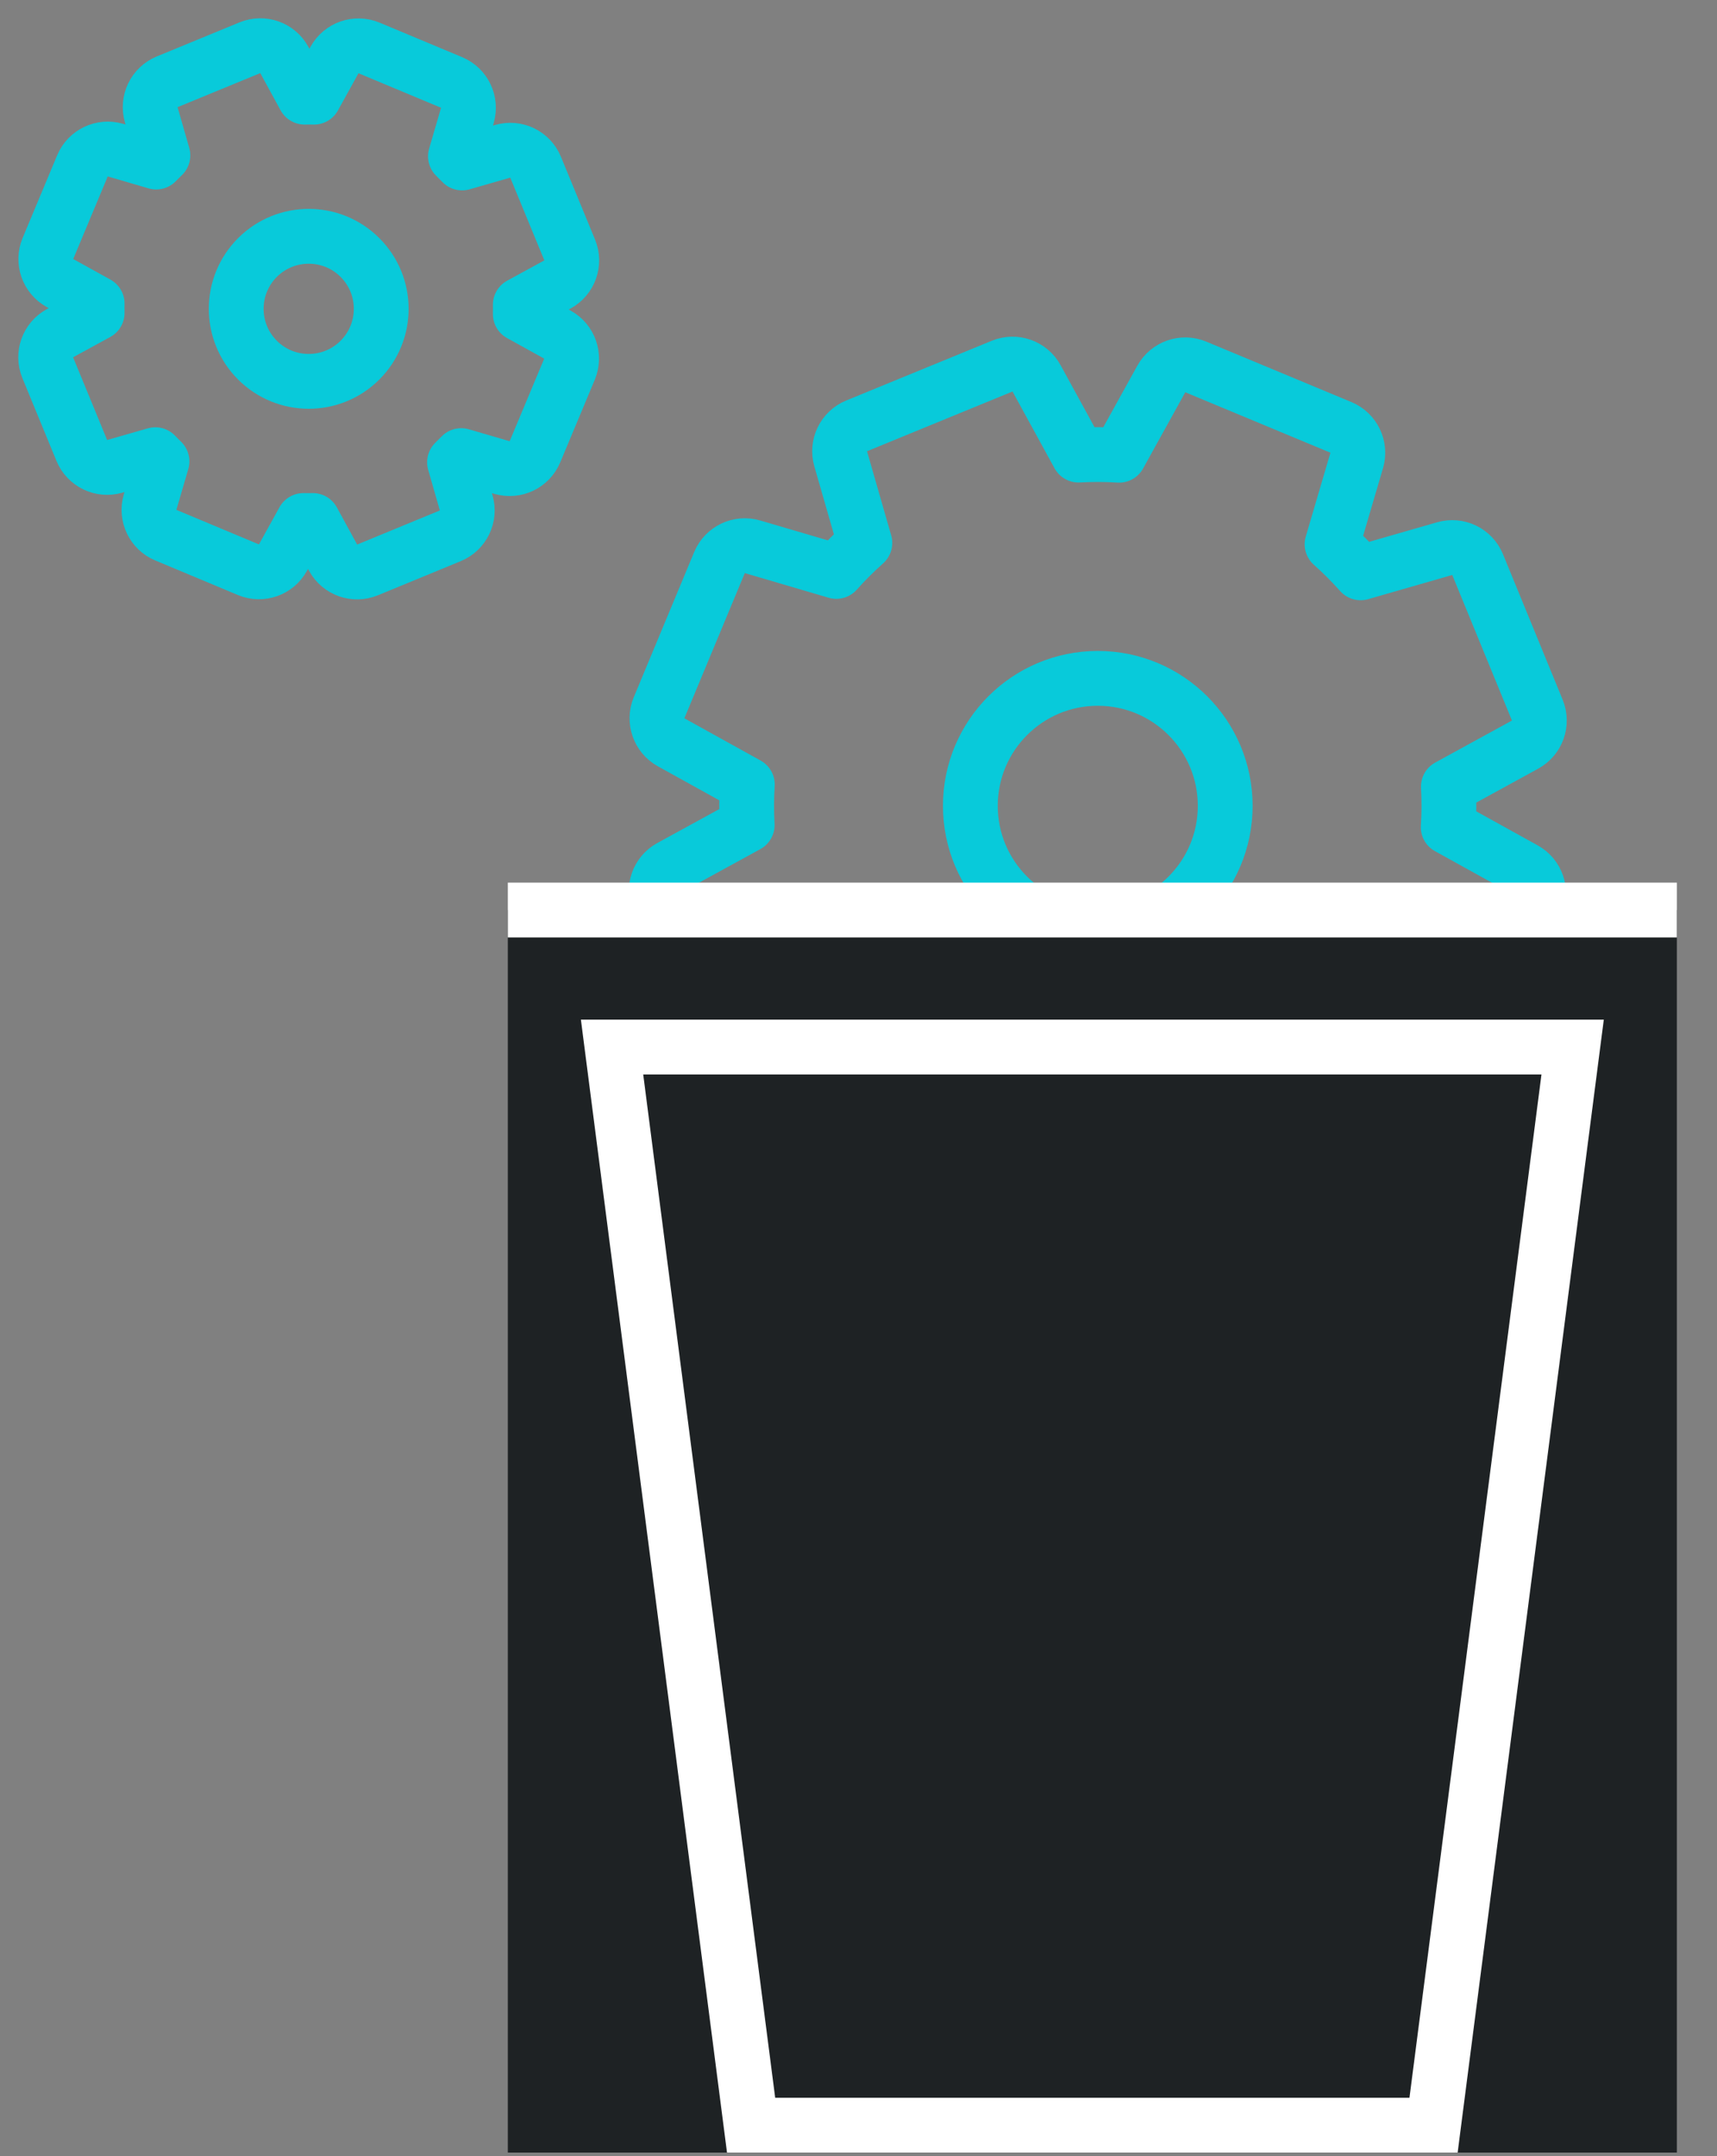
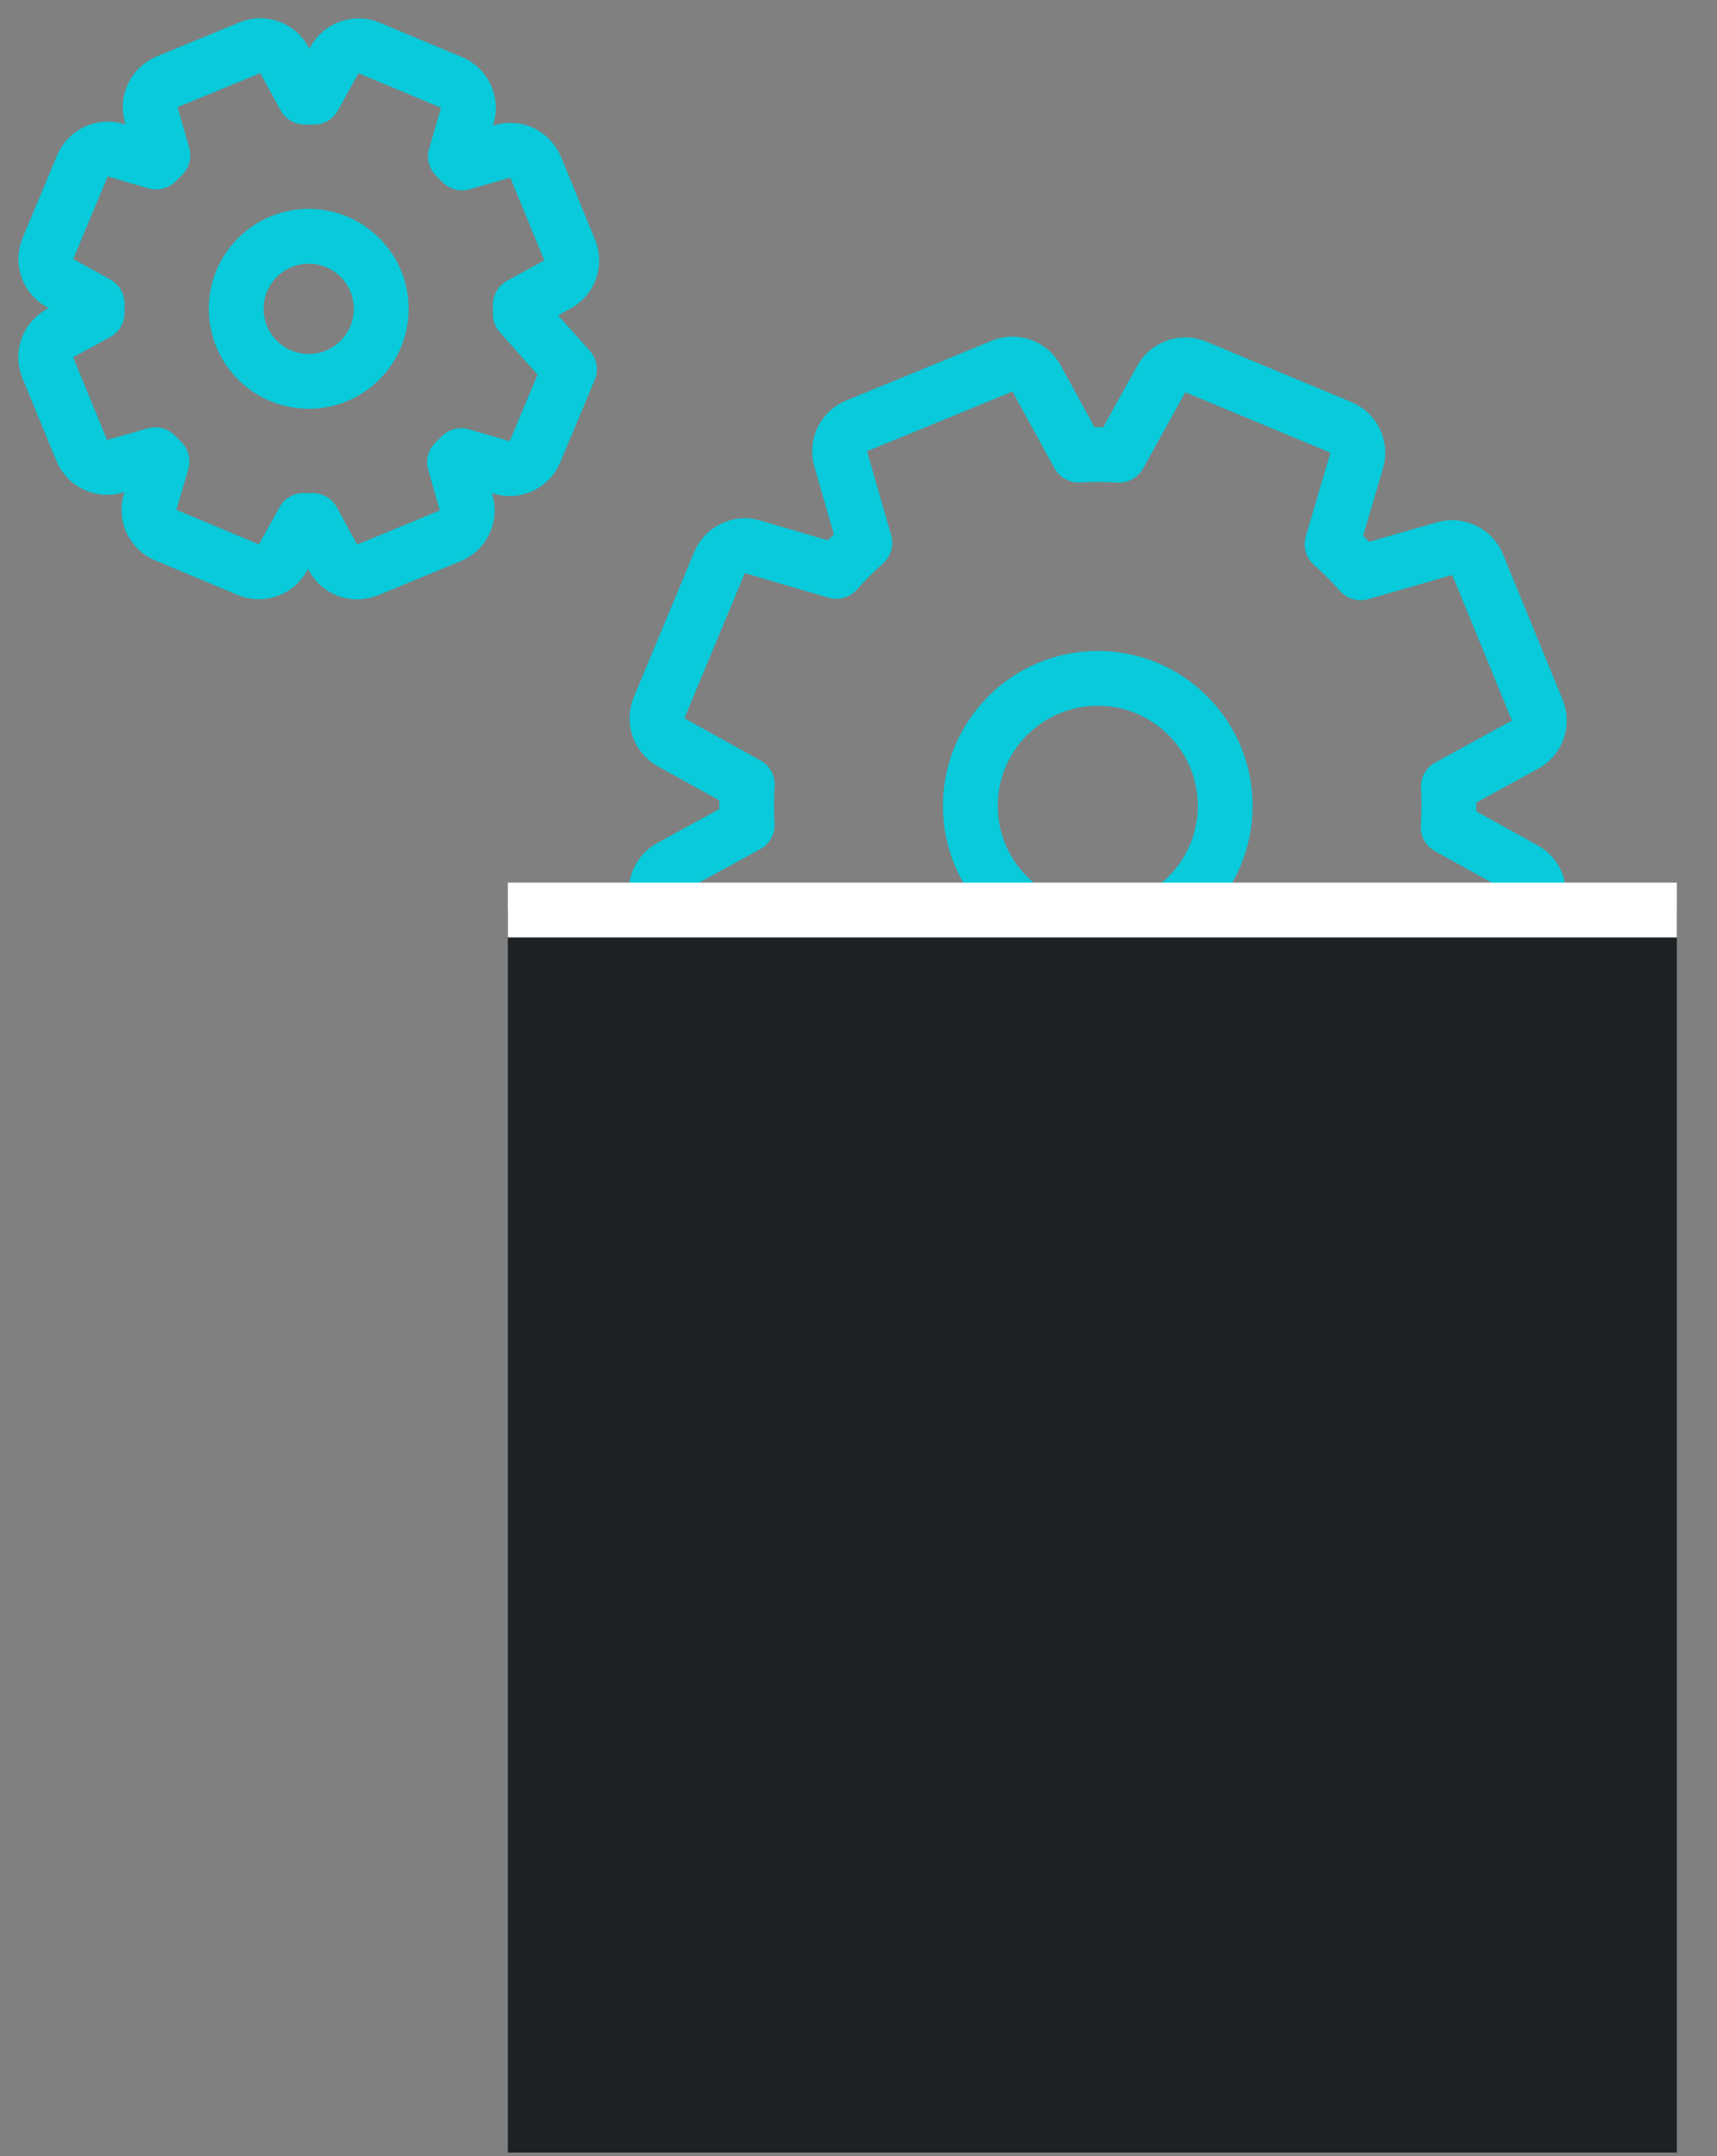
<svg xmlns="http://www.w3.org/2000/svg" width="47" height="59" viewBox="0 0 47 59" fill="none">
  <rect x="0" y="0" width="47" height="59" fill="#808080" stroke="none" />
  <path d="M9.854 7.047C10.629 7.822 10.629 9.079 9.854 9.854C9.079 10.629 7.822 10.629 7.047 9.854C6.272 9.079 6.272 7.822 7.047 7.047C7.822 6.272 9.079 6.272 9.854 7.047Z" stroke="#08CADA" stroke-width="1.5" />
-   <path d="M13.741 12.793C14.107 12.9 14.496 12.715 14.643 12.363L15.589 10.102C15.736 9.749 15.595 9.342 15.26 9.157L14.242 8.594C14.244 8.509 14.244 8.424 14.242 8.339L15.26 7.783C15.596 7.6 15.74 7.193 15.594 6.839L14.661 4.575C14.516 4.222 14.128 4.034 13.761 4.14L12.649 4.459C12.589 4.397 12.529 4.336 12.467 4.276L12.793 3.16C12.9 2.793 12.715 2.405 12.363 2.257L10.102 1.312C9.749 1.165 9.342 1.306 9.157 1.641L8.594 2.659C8.509 2.657 8.424 2.657 8.339 2.659L7.783 1.641C7.6 1.305 7.193 1.161 6.839 1.307L4.575 2.239C4.222 2.385 4.034 2.773 4.14 3.14L4.459 4.252C4.397 4.311 4.336 4.372 4.276 4.434L3.16 4.108C2.793 4.001 2.405 4.186 2.257 4.538L1.312 6.799C1.165 7.152 1.306 7.559 1.641 7.744L2.659 8.307C2.657 8.392 2.657 8.477 2.659 8.562L1.641 9.118C1.305 9.301 1.161 9.708 1.307 10.062L2.239 12.326C2.385 12.679 2.773 12.867 3.14 12.761L4.252 12.442C4.311 12.504 4.372 12.565 4.434 12.625L4.108 13.741C4.001 14.107 4.186 14.496 4.538 14.643L6.799 15.589C7.152 15.736 7.559 15.595 7.744 15.26L8.307 14.242C8.392 14.244 8.477 14.244 8.562 14.242L9.118 15.26C9.301 15.596 9.708 15.74 10.062 15.594L12.326 14.661C12.679 14.516 12.867 14.128 12.761 13.761L12.442 12.649C12.504 12.589 12.565 12.529 12.625 12.467L13.741 12.793Z" stroke="#08CADA" stroke-width="1.5" stroke-linecap="round" stroke-linejoin="round" />
+   <path d="M13.741 12.793C14.107 12.9 14.496 12.715 14.643 12.363L15.589 10.102L14.242 8.594C14.244 8.509 14.244 8.424 14.242 8.339L15.26 7.783C15.596 7.6 15.74 7.193 15.594 6.839L14.661 4.575C14.516 4.222 14.128 4.034 13.761 4.14L12.649 4.459C12.589 4.397 12.529 4.336 12.467 4.276L12.793 3.16C12.9 2.793 12.715 2.405 12.363 2.257L10.102 1.312C9.749 1.165 9.342 1.306 9.157 1.641L8.594 2.659C8.509 2.657 8.424 2.657 8.339 2.659L7.783 1.641C7.6 1.305 7.193 1.161 6.839 1.307L4.575 2.239C4.222 2.385 4.034 2.773 4.14 3.14L4.459 4.252C4.397 4.311 4.336 4.372 4.276 4.434L3.16 4.108C2.793 4.001 2.405 4.186 2.257 4.538L1.312 6.799C1.165 7.152 1.306 7.559 1.641 7.744L2.659 8.307C2.657 8.392 2.657 8.477 2.659 8.562L1.641 9.118C1.305 9.301 1.161 9.708 1.307 10.062L2.239 12.326C2.385 12.679 2.773 12.867 3.14 12.761L4.252 12.442C4.311 12.504 4.372 12.565 4.434 12.625L4.108 13.741C4.001 14.107 4.186 14.496 4.538 14.643L6.799 15.589C7.152 15.736 7.559 15.595 7.744 15.26L8.307 14.242C8.392 14.244 8.477 14.244 8.562 14.242L9.118 15.26C9.301 15.596 9.708 15.74 10.062 15.594L12.326 14.661C12.679 14.516 12.867 14.128 12.761 13.761L12.442 12.649C12.504 12.589 12.565 12.529 12.625 12.467L13.741 12.793Z" stroke="#08CADA" stroke-width="1.5" stroke-linecap="round" stroke-linejoin="round" />
  <path d="M33.538 22.05C33.538 23.976 31.976 25.538 30.05 25.538C28.124 25.538 26.562 23.976 26.562 22.05C26.562 20.124 28.124 18.562 30.05 18.562C31.976 18.562 33.538 20.124 33.538 22.05Z" stroke="#08CADA" stroke-width="1.5" />
  <path d="M31.726 33.747C31.909 34.082 32.315 34.226 32.668 34.081L36.652 32.447C37.006 32.301 37.194 31.913 37.088 31.545L36.425 29.244C36.702 28.998 36.962 28.738 37.207 28.464L39.5 29.138C39.868 29.246 40.257 29.06 40.404 28.706L42.059 24.733C42.206 24.381 42.064 23.974 41.73 23.789L39.642 22.633C39.667 22.264 39.667 21.893 39.647 21.524L41.747 20.374C42.082 20.191 42.226 19.785 42.081 19.431L40.447 15.448C40.301 15.094 39.913 14.906 39.545 15.012L37.244 15.674C36.998 15.398 36.738 15.137 36.463 14.893L37.138 12.599C37.245 12.232 37.06 11.843 36.706 11.695L32.733 10.041C32.381 9.894 31.974 10.036 31.789 10.37L30.633 12.457C30.264 12.433 29.893 12.432 29.524 12.453L28.374 10.353C28.191 10.018 27.785 9.874 27.431 10.019L23.448 11.653C23.094 11.798 22.906 12.187 23.012 12.554L23.674 14.856C23.398 15.102 23.137 15.362 22.893 15.636L20.599 14.962C20.232 14.854 19.843 15.04 19.695 15.393L18.041 19.366C17.894 19.719 18.036 20.126 18.37 20.311L20.457 21.467C20.433 21.836 20.432 22.206 20.453 22.576L18.352 23.726C18.017 23.909 17.874 24.315 18.019 24.668L19.653 28.652C19.798 29.006 20.187 29.194 20.554 29.088L22.856 28.425C23.102 28.702 23.362 28.963 23.636 29.207L22.962 31.5C22.854 31.868 23.04 32.257 23.393 32.404L27.366 34.059C27.719 34.206 28.126 34.064 28.311 33.73L29.467 31.642C29.836 31.667 30.206 31.668 30.576 31.647L31.726 33.747Z" stroke="#08CADA" stroke-width="1.5" stroke-linecap="round" stroke-linejoin="round" />
  <rect x="13.901" y="24.901" width="32" height="34" fill="#1E2224" />
-   <path d="M20.56 58.151L16.754 28.651H43.048L39.241 58.151H20.56Z" fill="#1E2224" stroke="white" stroke-width="1.5" />
  <path d="M13.901 24.901H45.901" stroke="white" stroke-width="1.5" />
</svg>